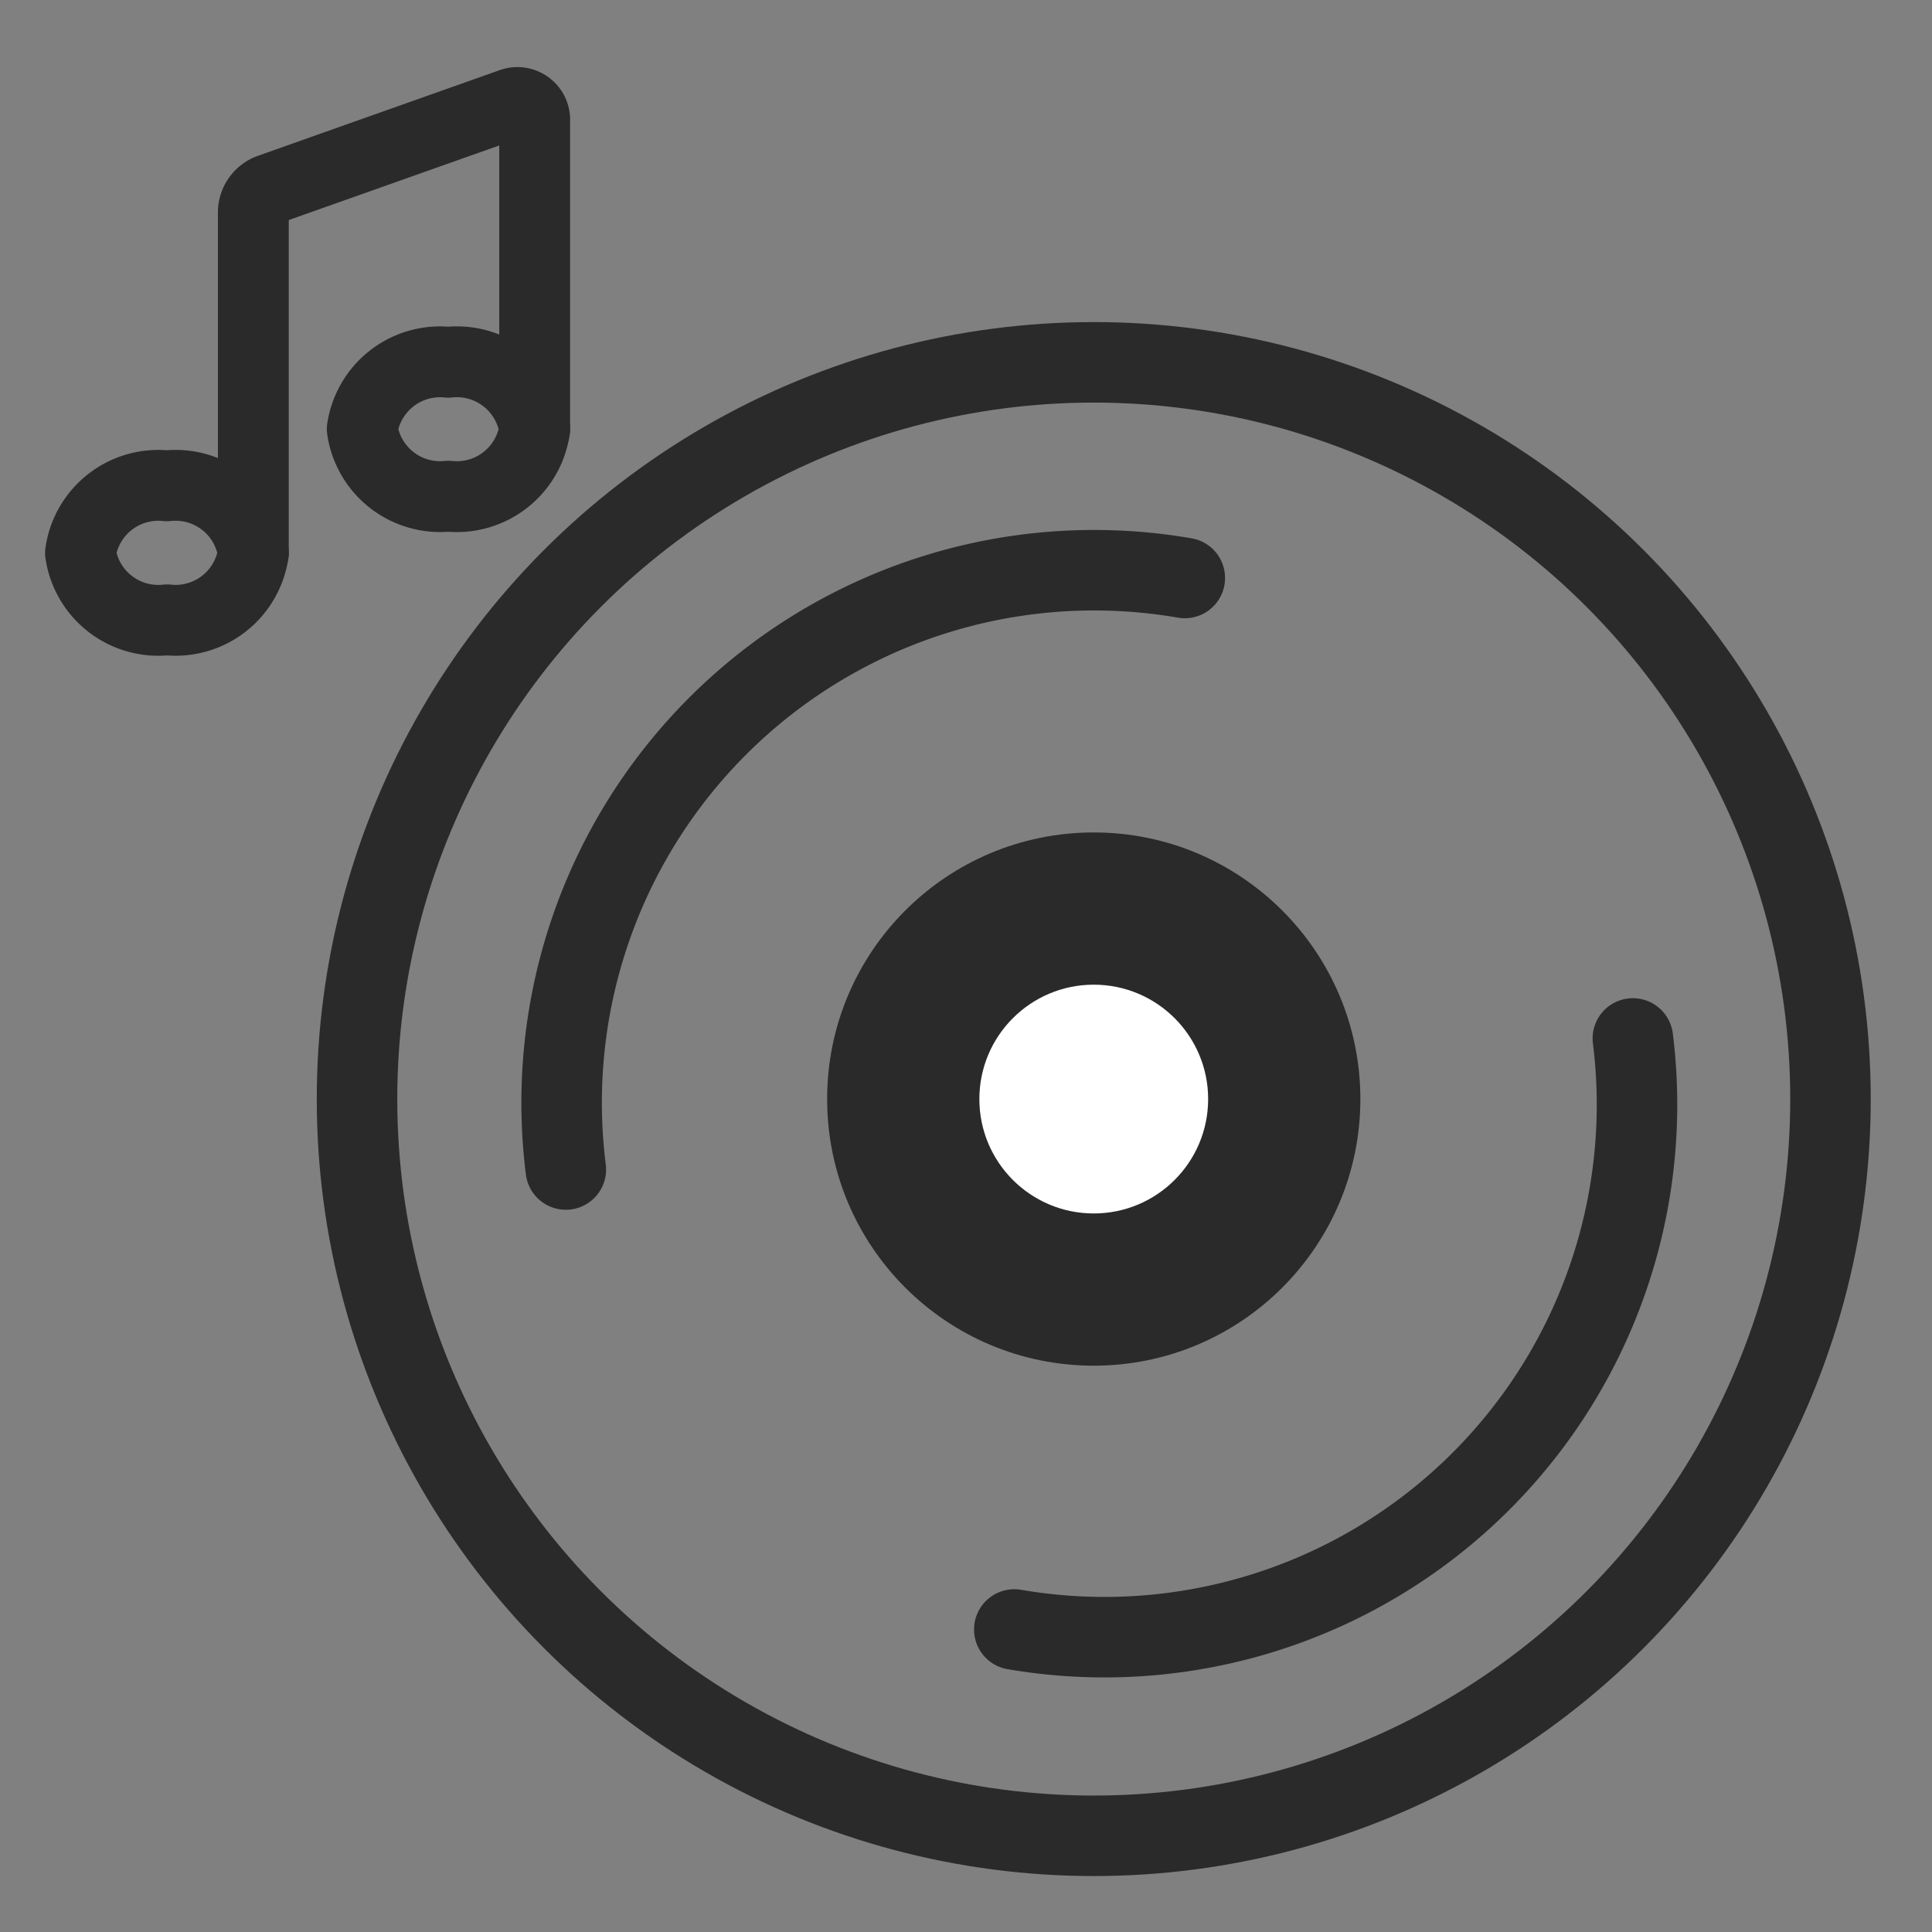
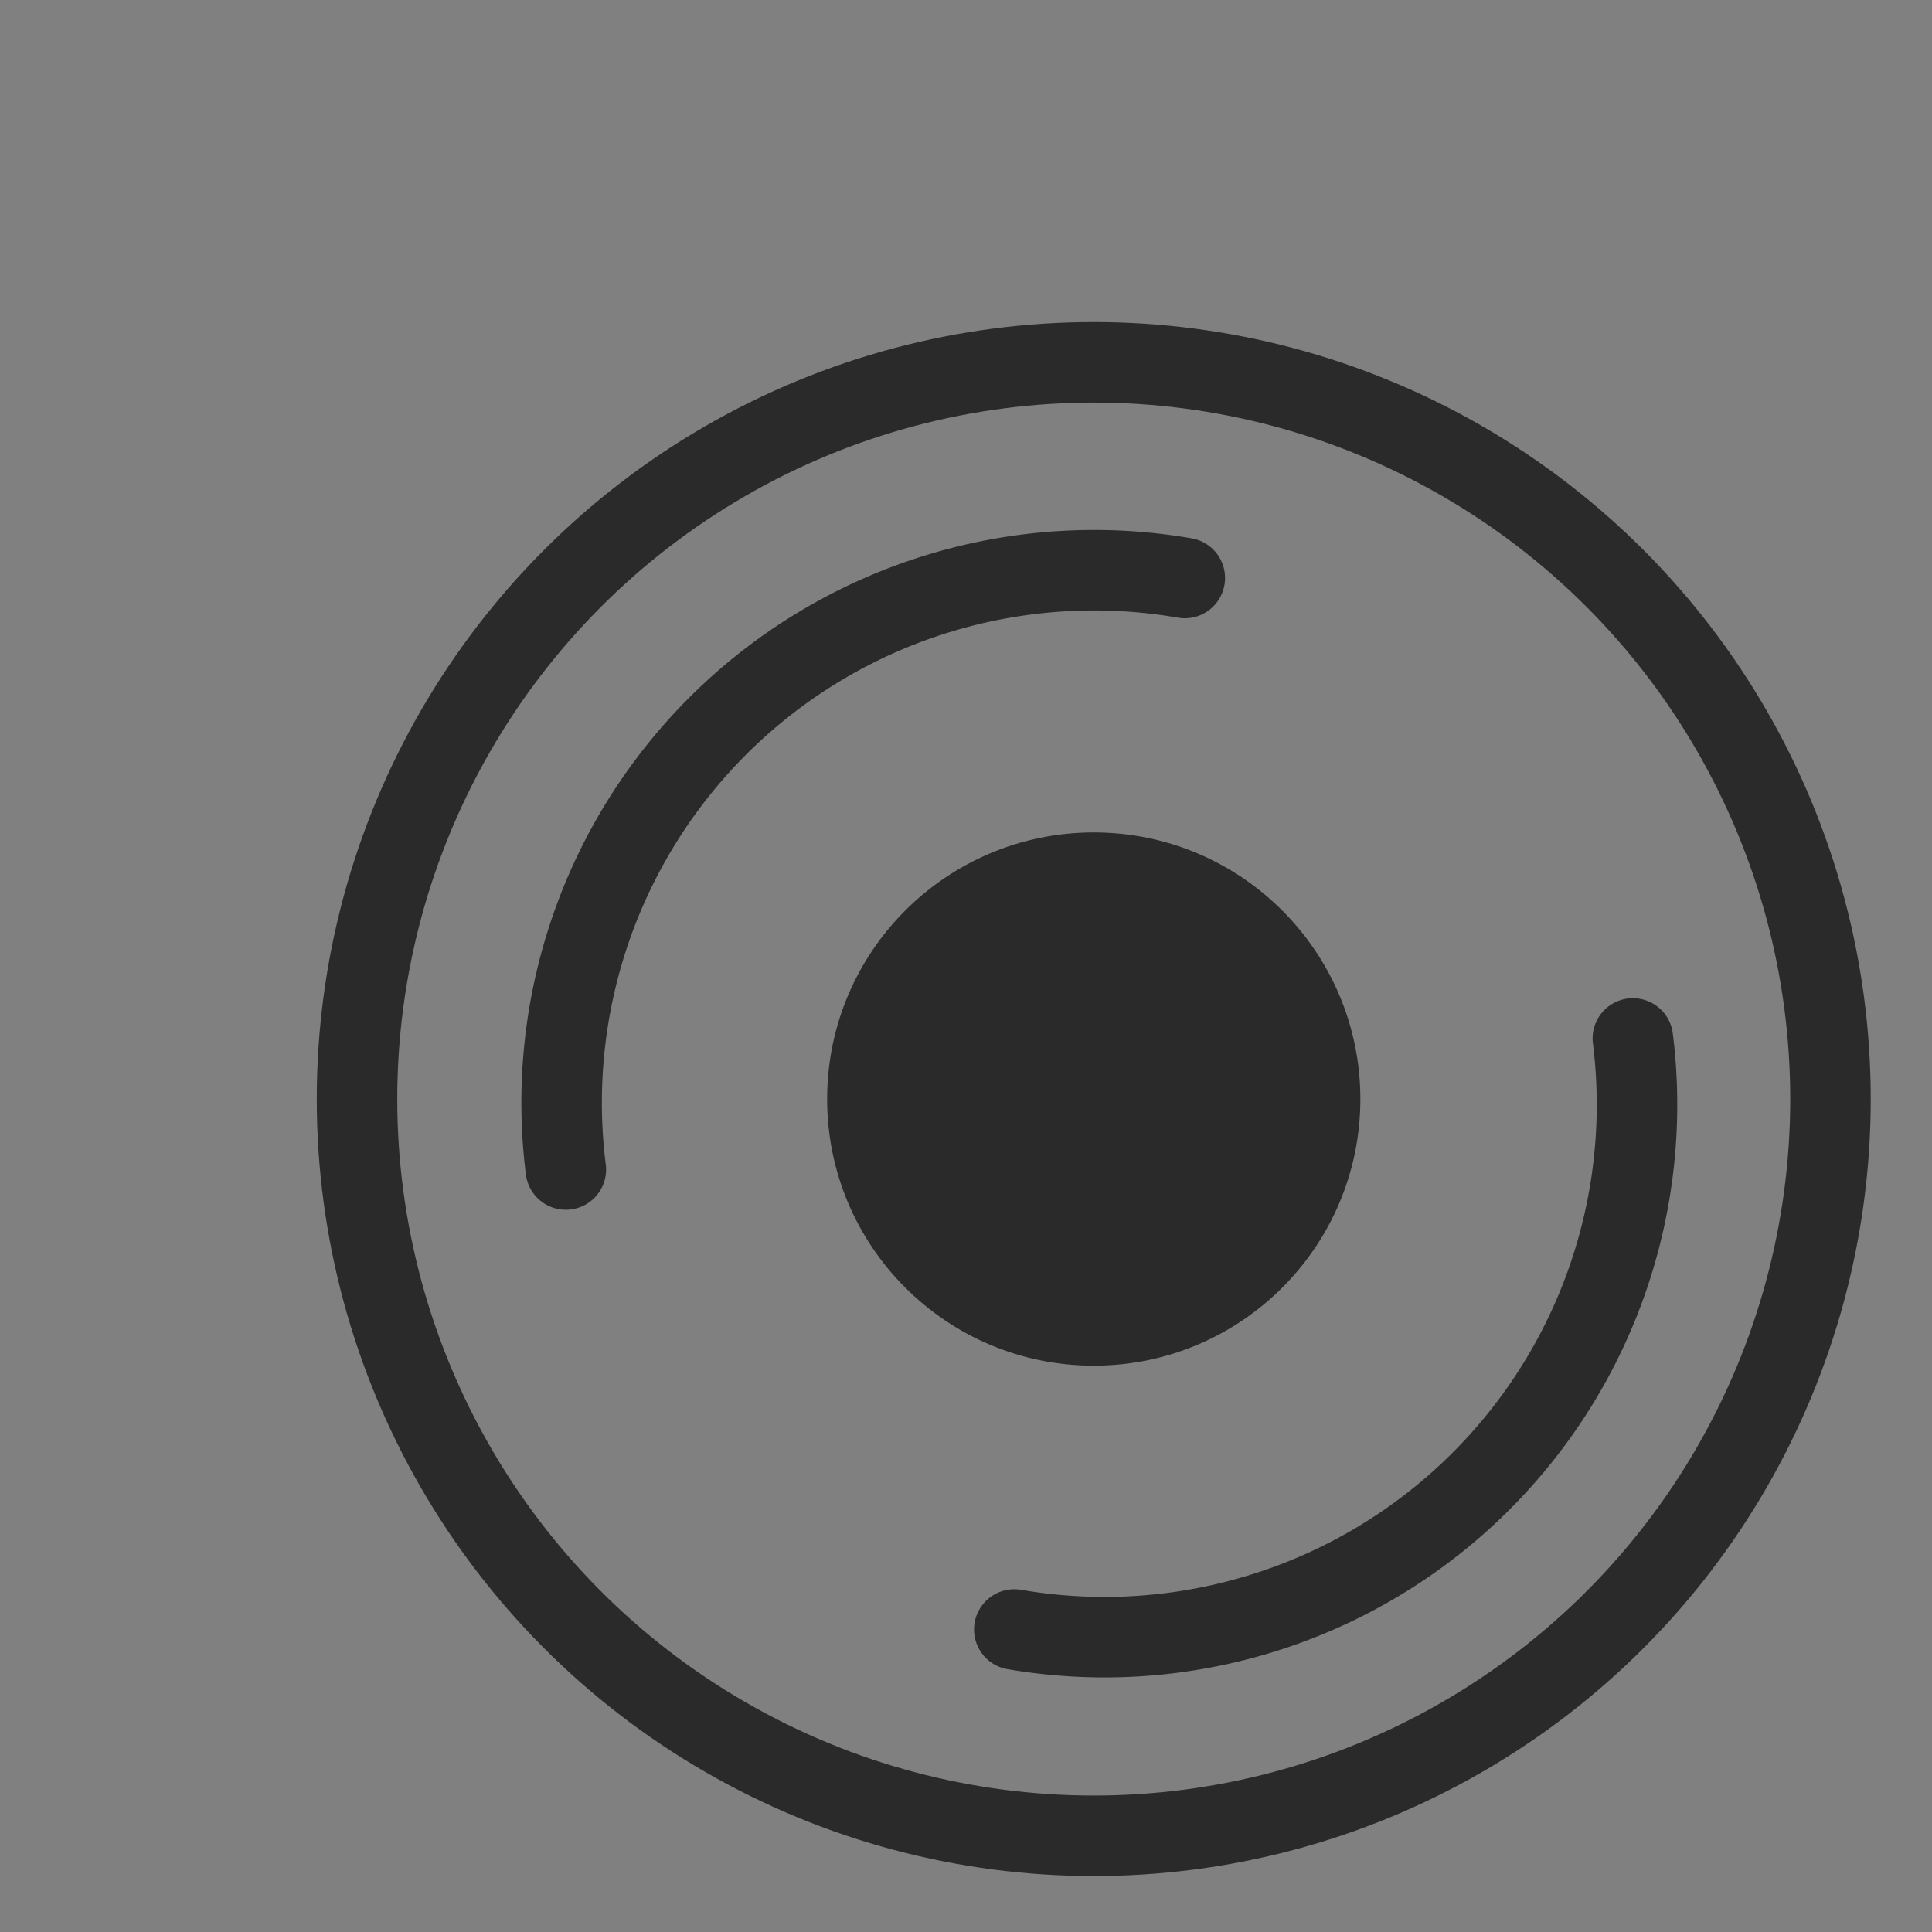
<svg xmlns="http://www.w3.org/2000/svg" id="Layer_1" data-name="Layer 1" viewBox="0 0 24 24">
  <rect x="0" y="0" width="24" height="24" fill="#808080" stroke="none" />
-   <path id="Stroke-27" d="M3.147,6.869A.976.976,0,0,1,2.075,7.7.976.976,0,0,1,1,6.869a.976.976,0,0,1,1.073-.834A.975.975,0,0,1,3.147,6.869Z" style="fill:none;stroke:#2a2a2a;stroke-linecap:round;stroke-linejoin:round;stroke-width:0.88px" />
-   <path id="Stroke-29" d="M6.642,5.33a.977.977,0,0,1-1.073.834A.977.977,0,0,1,4.5,5.33.977.977,0,0,1,5.569,4.5.977.977,0,0,1,6.642,5.33Z" style="fill:none;stroke:#2a2a2a;stroke-linecap:round;stroke-linejoin:round;stroke-width:0.88px" />
-   <path id="Stroke-31" d="M3.147,6.869V2.64a.307.307,0,0,1,.205-.29l3-1.063a.215.215,0,0,1,.29.188V5.33" style="fill:none;stroke:#2a2a2a;stroke-linecap:round;stroke-linejoin:round;stroke-width:0.88px" />
  <circle cx="13.587" cy="13.653" r="9.152" style="fill:none;stroke:#2a2a2a;stroke-miterlimit:10" />
  <circle cx="13.587" cy="13.653" r="3.312" style="fill:#2a2a2a" />
-   <circle cx="13.587" cy="13.653" r="1.421" style="fill:#fff" />
  <path d="M7.029,14.528A6.615,6.615,0,0,1,14.718,7.18" style="fill:none;stroke:#2a2a2a;stroke-linecap:round;stroke-miterlimit:10" />
  <path d="M20.284,12.9A6.615,6.615,0,0,1,12.6,20.242" style="fill:none;stroke:#2a2a2a;stroke-linecap:round;stroke-miterlimit:10" />
</svg>